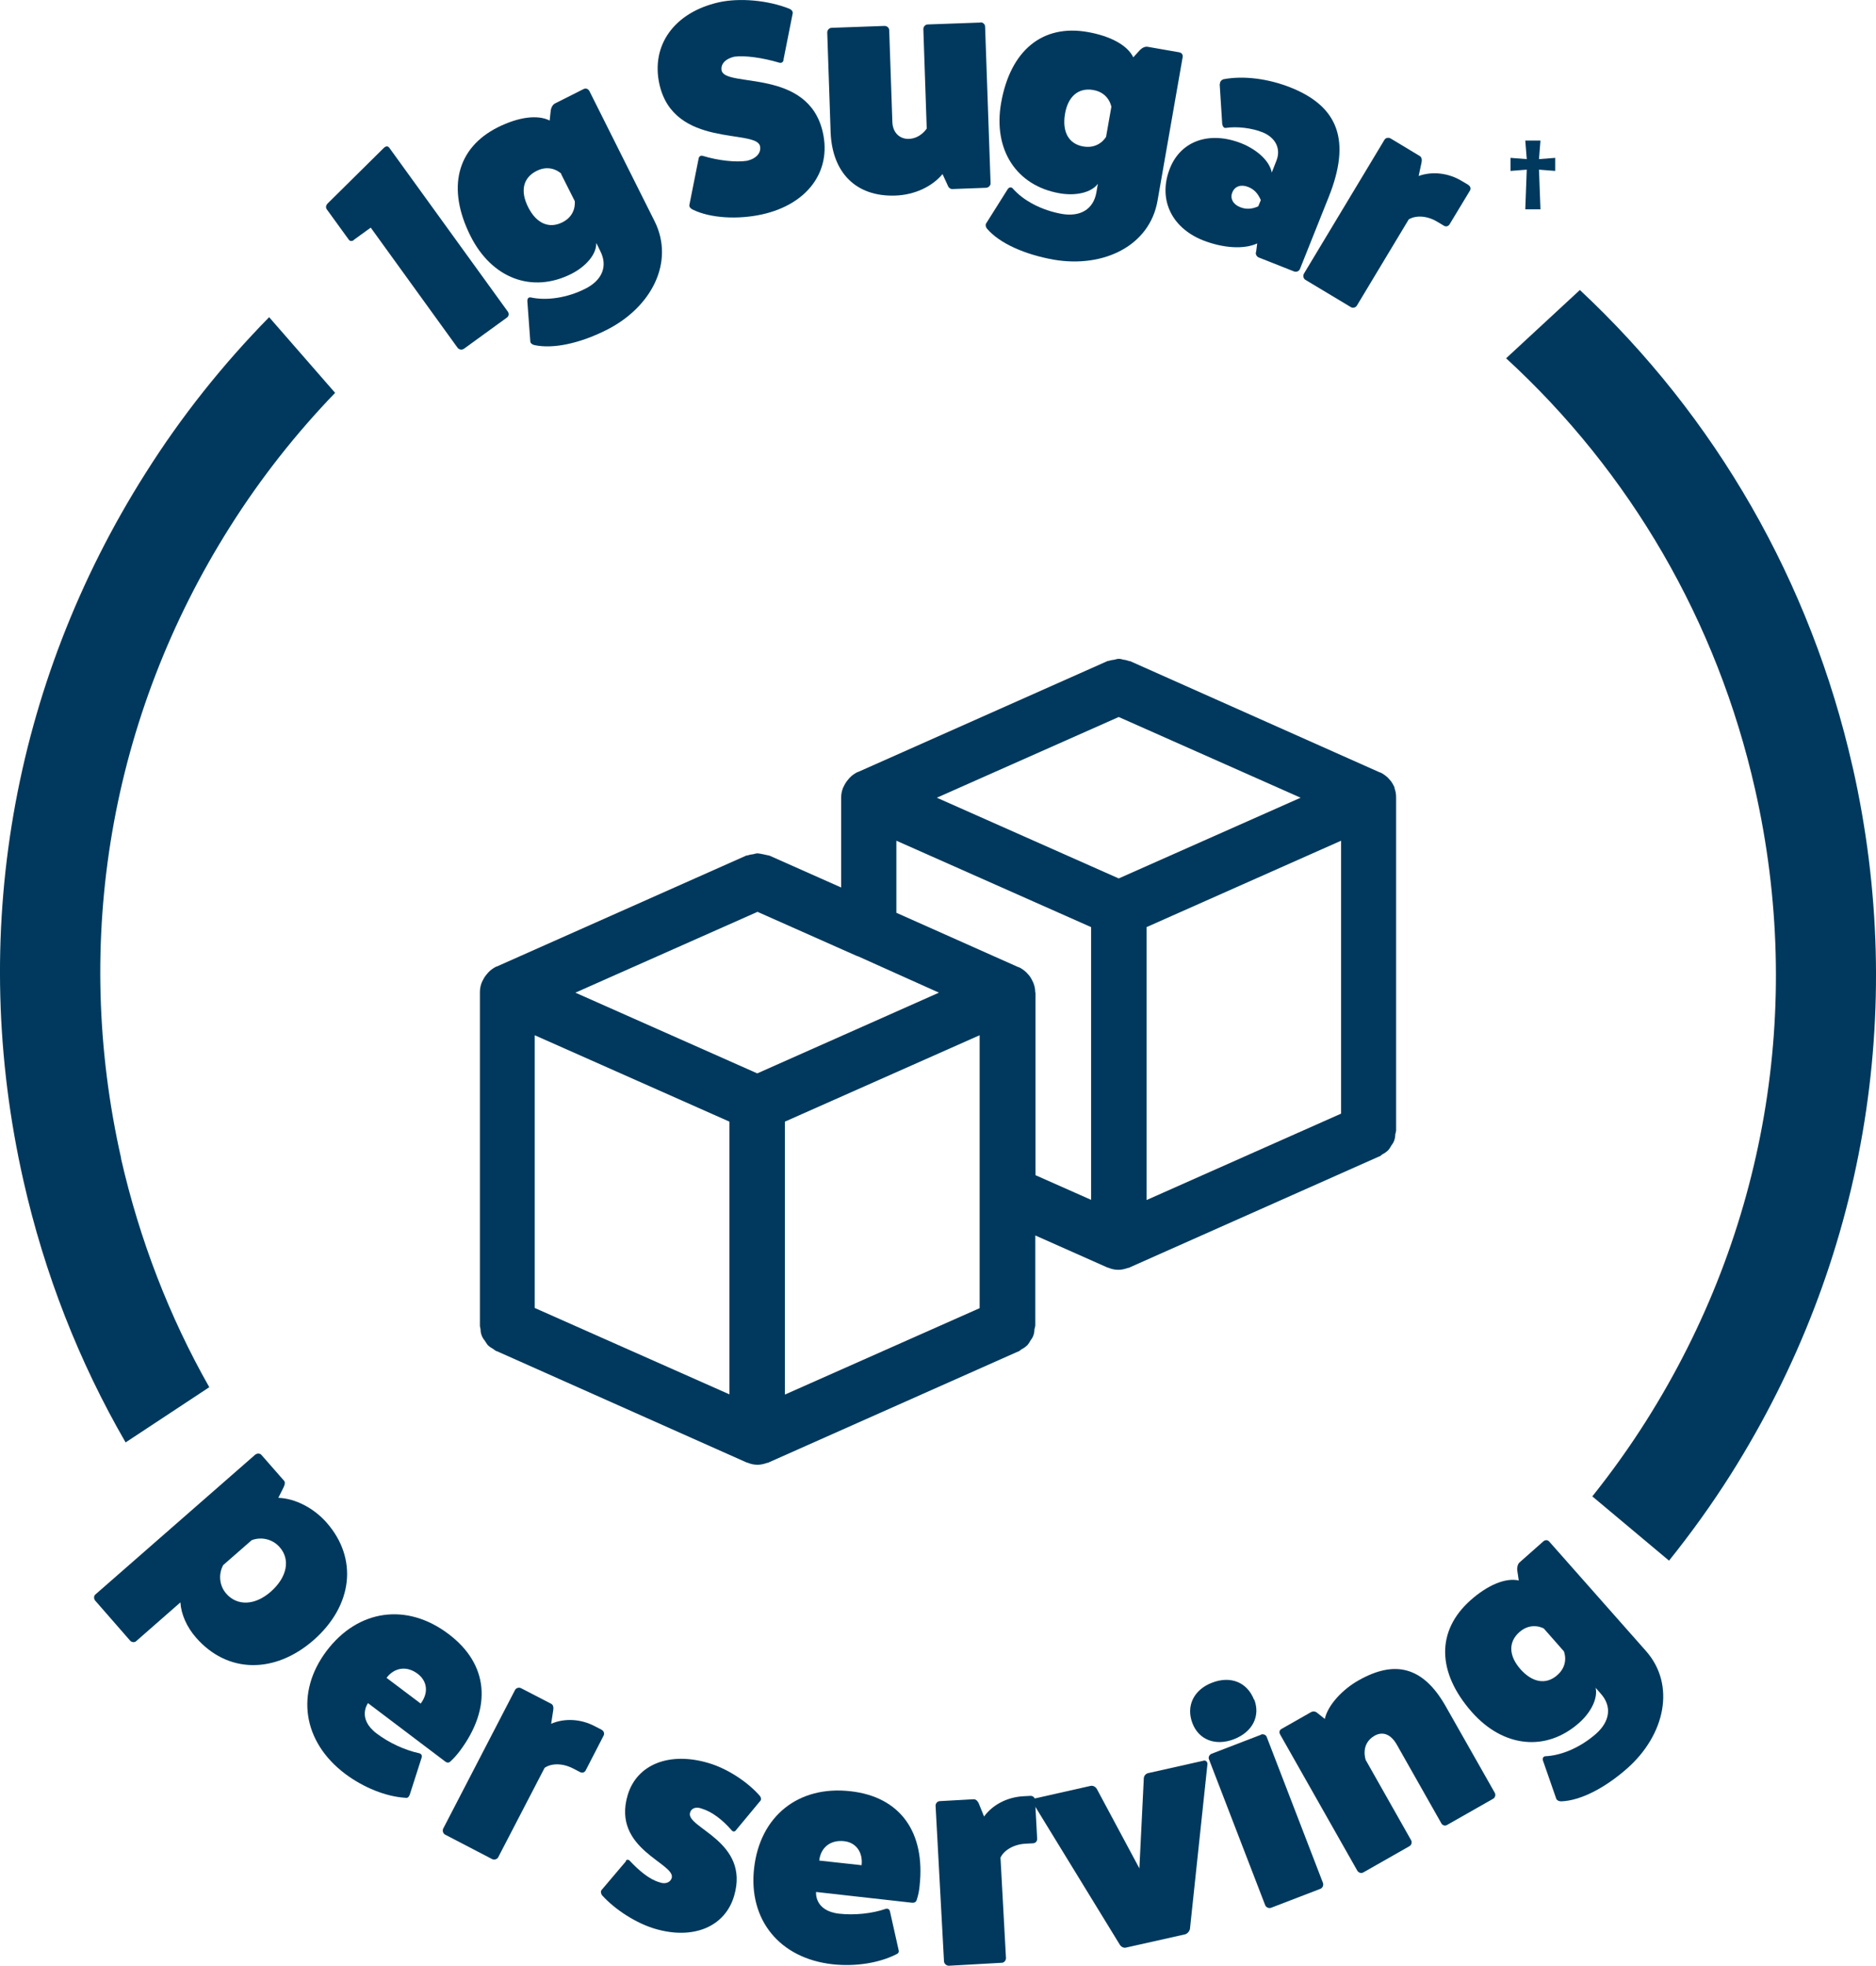
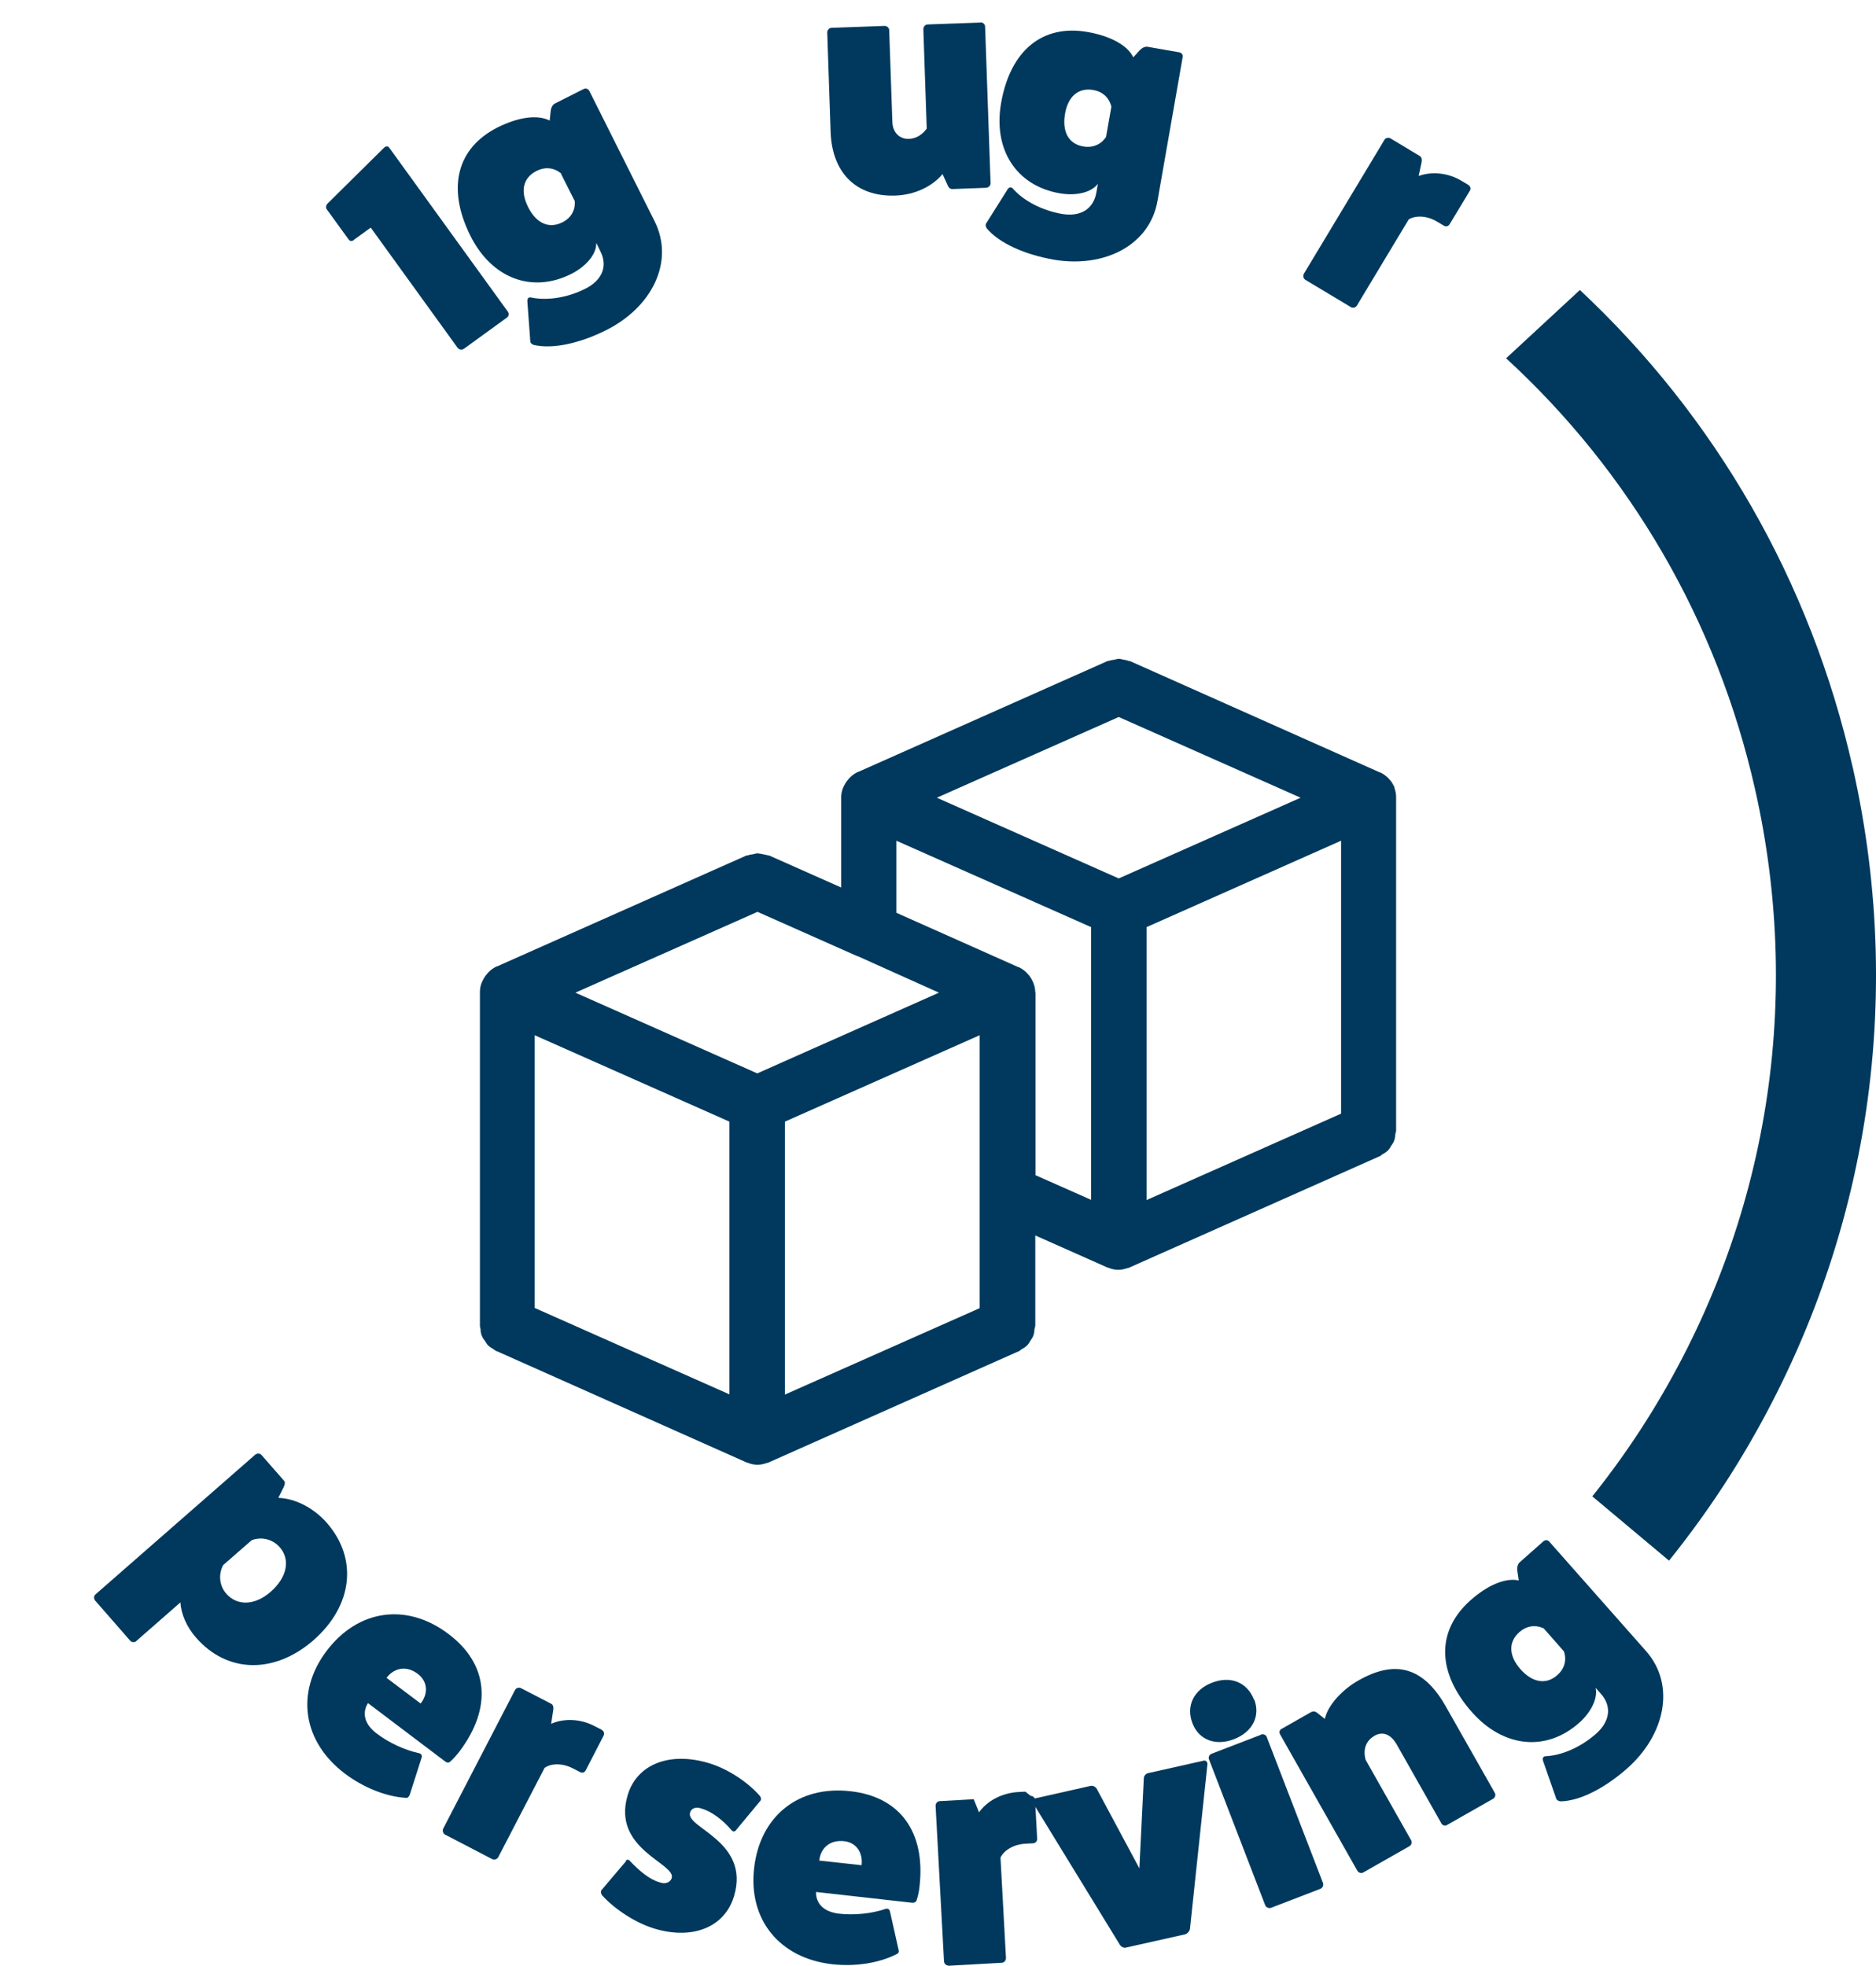
<svg xmlns="http://www.w3.org/2000/svg" id="Layer_1" viewBox="0 0 89.01 93.28">
  <defs>
    <style>.cls-1{fill:#00395d;}</style>
  </defs>
-   <path class="cls-1" d="m5.75,54.97c-2.34-10.35-.51-21,5.16-29.97,1.47-2.33,3.15-4.45,4.99-6.36l-3.13-3.59c-2.17,2.21-4.15,4.68-5.87,7.41C.54,32.5-1.51,44.42,1.11,56.01c1,4.43,2.64,8.61,4.85,12.43l3.97-2.62c-1.9-3.35-3.31-7-4.19-10.86Z" />
  <path class="cls-1" d="m87.9,36.39c-1.99-8.8-6.5-16.61-12.94-22.63l-3.5,3.24c5.89,5.41,10.01,12.47,11.81,20.44,2.34,10.35.51,21-5.16,29.97-.79,1.25-1.65,2.45-2.56,3.59l3.64,3.05c1.05-1.31,2.03-2.67,2.94-4.11,6.34-10.05,8.39-21.97,5.77-33.56Z" />
  <path class="cls-1" d="m13.22,71.07c.79.03,1.67.48,2.29,1.19,1.48,1.7,1.23,3.92-.63,5.56-1.86,1.62-4.1,1.58-5.58-.12-.44-.5-.71-1.12-.74-1.67l-2.1,1.84c-.07.07-.22.06-.29-.03l-1.65-1.89c-.08-.09-.07-.23,0-.29l7.59-6.64c.09-.07.23-.07.3.02l1.06,1.21c.07.07.05.18-.01.31l-.25.5Zm-2.63,3.19c-.24.44-.18.99.15,1.36.52.59,1.36.56,2.11-.1.77-.68.94-1.52.42-2.11-.33-.38-.87-.51-1.33-.33l-1.35,1.18Z" />
  <path class="cls-1" d="m19.42,85.19c-.04.1-.09.13-.21.11-.9-.06-1.96-.48-2.84-1.14-2.01-1.52-2.36-3.85-.88-5.82,1.49-1.98,3.81-2.31,5.79-.81,1.89,1.42,2.09,3.48.53,5.56-.13.17-.27.33-.43.48-.08.08-.17.08-.27,0l-3.65-2.76s-.54.72.41,1.44c.58.44,1.33.79,2.03.94.1.03.14.12.1.22l-.57,1.78Zm.54-4.36c.38-.5.32-1.06-.14-1.41-.51-.39-1.1-.31-1.48.19l1.62,1.22Z" />
  <path class="cls-1" d="m28.55,82.08c.1.05.14.17.09.27l-.85,1.65c-.05.1-.17.14-.27.08l-.33-.17c-.48-.25-1.02-.26-1.35-.03l-2.2,4.24c-.05.1-.19.14-.29.09l-2.23-1.16c-.1-.05-.14-.19-.09-.29l3.41-6.58c.05-.09.18-.13.28-.08l1.43.74c.1.05.12.17.1.3l-.1.65c.62-.27,1.39-.24,2.06.11l.33.17Z" />
  <path class="cls-1" d="m29.69,88.29c.05-.07.14-.06.19,0,.44.47.94.89,1.41,1.02.28.11.52,0,.58-.2.21-.7-2.85-1.36-2.09-3.93.43-1.46,1.97-2.08,3.83-1.53.89.26,1.86.89,2.45,1.57.05.08.07.16.02.22l-1.17,1.41c-.05.07-.14.06-.19,0-.43-.5-.94-.89-1.41-1.03-.28-.11-.51-.03-.57.19-.21.72,2.86,1.35,2.09,3.95-.43,1.46-1.93,2.09-3.74,1.56-.89-.26-1.9-.9-2.53-1.6-.05-.09-.07-.17-.02-.24l1.17-1.38Z" />
  <path class="cls-1" d="m42.64,92.53c.02.1-.02.16-.12.2-.81.41-1.93.59-3.02.47-2.51-.28-4-2.11-3.72-4.56.28-2.47,2.1-3.93,4.57-3.65,2.35.26,3.57,1.93,3.28,4.51-.02.21-.06.42-.13.63-.03.11-.1.16-.23.15l-4.55-.51s-.1.89,1.09,1.03c.72.08,1.55,0,2.22-.23.1-.03.18.03.2.14l.41,1.83Zm-1.76-4.03c.07-.62-.27-1.08-.83-1.14-.64-.07-1.11.29-1.18.92l2.01.22Z" />
-   <path class="cls-1" d="m48.9,85.21c.11,0,.2.08.21.19l.1,1.85c0,.11-.07.2-.19.21l-.37.02c-.54.03-1.01.3-1.18.66l.26,4.77c0,.11-.09.22-.2.22l-2.51.14c-.11,0-.22-.09-.23-.2l-.4-7.4c0-.1.09-.21.2-.21l1.61-.09c.11,0,.19.09.24.2l.25.62c.4-.55,1.08-.91,1.83-.96l.37-.02Z" />
+   <path class="cls-1" d="m48.9,85.21c.11,0,.2.08.21.19l.1,1.85c0,.11-.07.2-.19.21l-.37.02c-.54.03-1.01.3-1.18.66l.26,4.77c0,.11-.09.22-.2.22l-2.51.14c-.11,0-.22-.09-.23-.2l-.4-7.4c0-.1.09-.21.2-.21l1.61-.09l.25.62c.4-.55,1.08-.91,1.83-.96l.37-.02Z" />
  <path class="cls-1" d="m57.09,83.54c.13-.03.2.06.2.16l-.83,7.82c-.02.11-.12.23-.23.26l-2.81.63c-.11.03-.24-.05-.29-.14l-4.11-6.71c-.06-.09-.02-.2.09-.23l2.62-.59c.13-.03.24.03.31.14l2.02,3.77.21-4.27c0-.13.11-.23.21-.25l2.63-.59Z" />
  <path class="cls-1" d="m59.51,80.64c.3.78-.08,1.54-.96,1.88-.88.34-1.67.03-1.97-.75-.32-.82.06-1.6.93-1.93.88-.34,1.67-.02,1.99.81Zm.32,1.66c.11-.04.24.02.27.11l2.67,6.93c.04.11-.02.24-.12.28l-2.34.9c-.11.04-.24-.02-.28-.12l-2.67-6.93c-.04-.09.02-.22.13-.26l2.34-.9Z" />
  <path class="cls-1" d="m62.86,81.55c.15-.66.85-1.4,1.6-1.82,1.69-.96,3.05-.69,4.14,1.24l2.32,4.09c.06.1.02.24-.08.29l-2.18,1.24c-.1.06-.23.02-.28-.09l-2.1-3.71c-.28-.5-.66-.65-1.05-.44-.71.4-.43,1.16-.43,1.16l2.15,3.8c.06.1.02.24-.08.29l-2.18,1.24c-.1.06-.23.02-.29-.08l-3.66-6.46c-.06-.11-.04-.21.07-.27l1.39-.79c.09-.05.18-.05.27.01l.39.31Z" />
  <path class="cls-1" d="m75.7,80.05c.13.49-.18,1.17-.78,1.7-1.56,1.38-3.59,1.17-5.08-.51-1.67-1.89-1.7-3.86-.07-5.31.82-.73,1.67-1.08,2.29-.94l-.07-.47c-.02-.15.02-.3.1-.38l1.13-1c.1-.09.22-.08.3.02l4.57,5.17c1.43,1.61.92,3.99-.9,5.59-1.06.93-2.21,1.52-3.12,1.55-.11,0-.2-.05-.23-.12l-.63-1.81c-.03-.1,0-.19.1-.21.79-.03,1.69-.43,2.41-1.06.67-.59.77-1.31.23-1.91l-.27-.31Zm-2.45-2.78s-.58-.34-1.16.17c-.53.47-.51,1.12.05,1.76.57.64,1.22.75,1.75.28.58-.51.31-1.13.31-1.13l-.95-1.08Z" />
  <path class="cls-1" d="m16.79,11.39c-.08.06-.19.07-.25-.03l-1.03-1.42c-.07-.09-.05-.21.06-.31l2.65-2.62c.1-.09.19-.08.25,0l5.62,7.77c.07.09.06.22-.04.29l-2.04,1.48c-.1.07-.23.04-.3-.05l-4.12-5.7-.8.58Z" />
  <path class="cls-1" d="m28.29,11.56c0,.51-.48,1.08-1.19,1.44-1.86.93-3.77.21-4.78-1.81-1.13-2.26-.65-4.17,1.3-5.15.98-.49,1.89-.61,2.46-.32l.05-.47c.02-.15.1-.29.2-.34l1.35-.68c.11-.06.23-.02.29.1l3.09,6.17c.96,1.93-.14,4.09-2.31,5.17-1.26.63-2.53.9-3.41.7-.11-.03-.18-.1-.18-.18l-.14-1.91c0-.11.05-.18.15-.17.77.17,1.75.02,2.6-.41.8-.4,1.08-1.07.71-1.79l-.18-.37Zm-1.66-3.32s-.48-.48-1.17-.13c-.64.32-.79.95-.4,1.72.38.76.98,1.04,1.62.72.69-.34.59-1.01.59-1.01l-.65-1.29Z" />
-   <path class="cls-1" d="m33.14,7.57c.01-.15.1-.21.22-.17.72.22,1.55.31,2.08.23.44-.1.69-.38.62-.7-.19-.82-4.08.11-4.77-2.92-.42-1.86.7-3.42,2.81-3.9.99-.22,2.33-.1,3.34.3.13.05.19.15.17.23l-.43,2.16c0,.15-.1.21-.22.17-.77-.23-1.63-.35-2.12-.28-.43.1-.66.36-.6.66.19.82,4.11-.13,4.8,2.93.42,1.85-.73,3.41-2.87,3.89-1.17.26-2.47.18-3.29-.22-.13-.06-.19-.15-.17-.23l.43-2.16Z" />
  <path class="cls-1" d="m46.52,1.06c.12,0,.22.09.22.21l.26,7.43c0,.1-.09.2-.21.21l-1.61.06c-.11,0-.19-.09-.23-.21l-.23-.5c-.49.59-1.32.99-2.25,1.02-1.85.06-2.99-1.08-3.06-3.02l-.16-4.72c0-.11.09-.22.21-.22l2.51-.09c.12,0,.22.09.22.21l.15,4.36c.02.48.33.8.78.79.56-.02.85-.49.85-.49l-.16-4.72c0-.11.09-.22.21-.22l2.51-.09Z" />
  <path class="cls-1" d="m52.09,8.72c-.3.41-1.03.59-1.82.45-2.05-.36-3.16-2.07-2.77-4.29.44-2.49,1.96-3.74,4.11-3.36,1.08.19,1.89.63,2.16,1.2l.32-.35c.11-.11.25-.17.36-.15l1.49.26c.13.02.2.12.17.25l-1.19,6.8c-.37,2.12-2.54,3.2-4.93,2.79-1.39-.25-2.57-.78-3.16-1.47-.07-.09-.08-.19-.04-.25l1.02-1.62c.06-.09.15-.12.23-.05.52.6,1.39,1.05,2.34,1.22.88.15,1.5-.22,1.64-1.02l.07-.41Zm.64-3.65s-.1-.67-.86-.8c-.7-.12-1.2.3-1.34,1.14s.17,1.42.87,1.54c.76.13,1.08-.46,1.08-.46l.25-1.42Z" />
-   <path class="cls-1" d="m57.88,3.99c0-.11.06-.19.17-.23.95-.18,2.12-.03,3.18.39,2.29.91,2.87,2.54,1.82,5.18l-1.37,3.43c-.04.11-.17.16-.28.12l-1.67-.66c-.11-.04-.18-.18-.13-.28l.05-.39c-.62.29-1.61.23-2.58-.15-1.52-.61-2.14-1.99-1.55-3.44.53-1.29,1.88-1.75,3.38-1.16.77.31,1.35.86,1.44,1.39l.22-.56c.23-.57-.04-1.1-.65-1.35-.52-.21-1.22-.29-1.76-.21-.08.01-.14-.07-.16-.19l-.12-1.89Zm1.94,5.5c-.14-.32-.32-.51-.6-.62-.33-.13-.63-.04-.75.26-.12.29.04.57.37.7.28.11.55.1.86-.04l.12-.29Z" />
  <path class="cls-1" d="m69.67,8.78c.1.06.13.18.07.27l-.96,1.59c-.06.1-.18.13-.27.07l-.32-.19c-.46-.28-1-.32-1.35-.11l-2.46,4.09c-.06.1-.2.13-.29.07l-2.15-1.29c-.1-.06-.13-.2-.07-.3l3.82-6.35c.05-.09.19-.12.29-.06l1.38.83c.1.06.11.18.09.3l-.14.65c.64-.23,1.41-.15,2.05.24l.32.19Z" />
-   <path class="cls-1" d="m73.09,6.67l-.07.88.77-.06v.62l-.77-.06.07,1.88h-.72l.07-1.88-.77.06v-.62l.77.06-.07-.88h.72Z" />
  <path class="cls-1" d="m66.18,37.39s-.04-.08-.06-.12c-.05-.1-.11-.2-.19-.28-.03-.03-.05-.06-.08-.09-.11-.1-.23-.19-.36-.25h-.02s-11.85-5.28-11.85-5.28h-.03c-.09-.03-.19-.06-.29-.07-.07-.02-.14-.04-.21-.04-.07,0-.14.02-.21.04-.1.01-.19.03-.29.06-.01,0-.02,0-.03,0l-11.85,5.27h-.02c-.13.07-.26.15-.36.26-.03.03-.06.06-.08.09-.08.09-.14.18-.19.28-.02.04-.04.08-.06.12-.06.15-.09.3-.09.46v4.27l-3.42-1.52s-.02,0-.03,0c-.17-.04-.34-.08-.51-.1-.07,0-.14.02-.21.04-.1.01-.19.03-.29.06-.01,0-.02,0-.03,0l-11.85,5.27h-.02c-.13.07-.26.15-.36.26-.03.03-.06.06-.08.09-.08.09-.14.18-.19.28-.02.04-.04.08-.06.12-.06.15-.09.3-.09.46v15.83c0,.06.02.11.03.17,0,.2.07.39.2.54.04.07.09.14.14.21.08.08.18.14.28.2.04.03.09.07.13.09h.02s11.85,5.28,11.85,5.28h0s.05.01.07.02c.14.06.3.09.45.09h.01c.15,0,.31-.04.45-.09.02,0,.05,0,.07-.02h0l11.85-5.27h.02s.09-.07.13-.1c.1-.05.2-.12.28-.2.05-.06.1-.13.14-.21.05-.07.1-.14.13-.22.04-.1.06-.21.06-.32.02-.06.03-.11.04-.17v-4.28l3.42,1.52h0s.05.01.07.02c.14.06.3.09.45.09h.01c.15,0,.31-.04.45-.09.02,0,.05,0,.07-.02h0l11.85-5.27h.02s.09-.07.13-.1c.1-.05.2-.12.28-.2.05-.06.1-.13.14-.21.05-.07.1-.14.13-.22.04-.1.06-.21.06-.32.02-.06.03-.11.04-.17v-15.83c0-.16-.03-.31-.09-.46Zm-11.78,6.6l9.23-4.1v12.95l-9.23,4.1v-12.95Zm-1.32-9.97l8.63,3.83-8.63,3.83-8.63-3.83,8.63-3.83Zm-17.15,9.24l4.75,2.11h.02s3.85,1.73,3.85,1.73l-8.62,3.83-8.63-3.83,8.63-3.83Zm10.55,13.33v5.48l-9.24,4.1v-12.95l9.24-4.1v7.47Zm-21.11-7.47l9.24,4.1v12.94l-9.24-4.1v-12.95Zm23.75-2.03c0-.2-.05-.4-.15-.58-.05-.1-.11-.2-.19-.28-.03-.03-.05-.06-.08-.09-.11-.1-.23-.19-.36-.25h-.02s-5.79-2.58-5.79-2.58v-3.42l9.24,4.1v12.94l-2.64-1.17v-8.67Z" />
</svg>